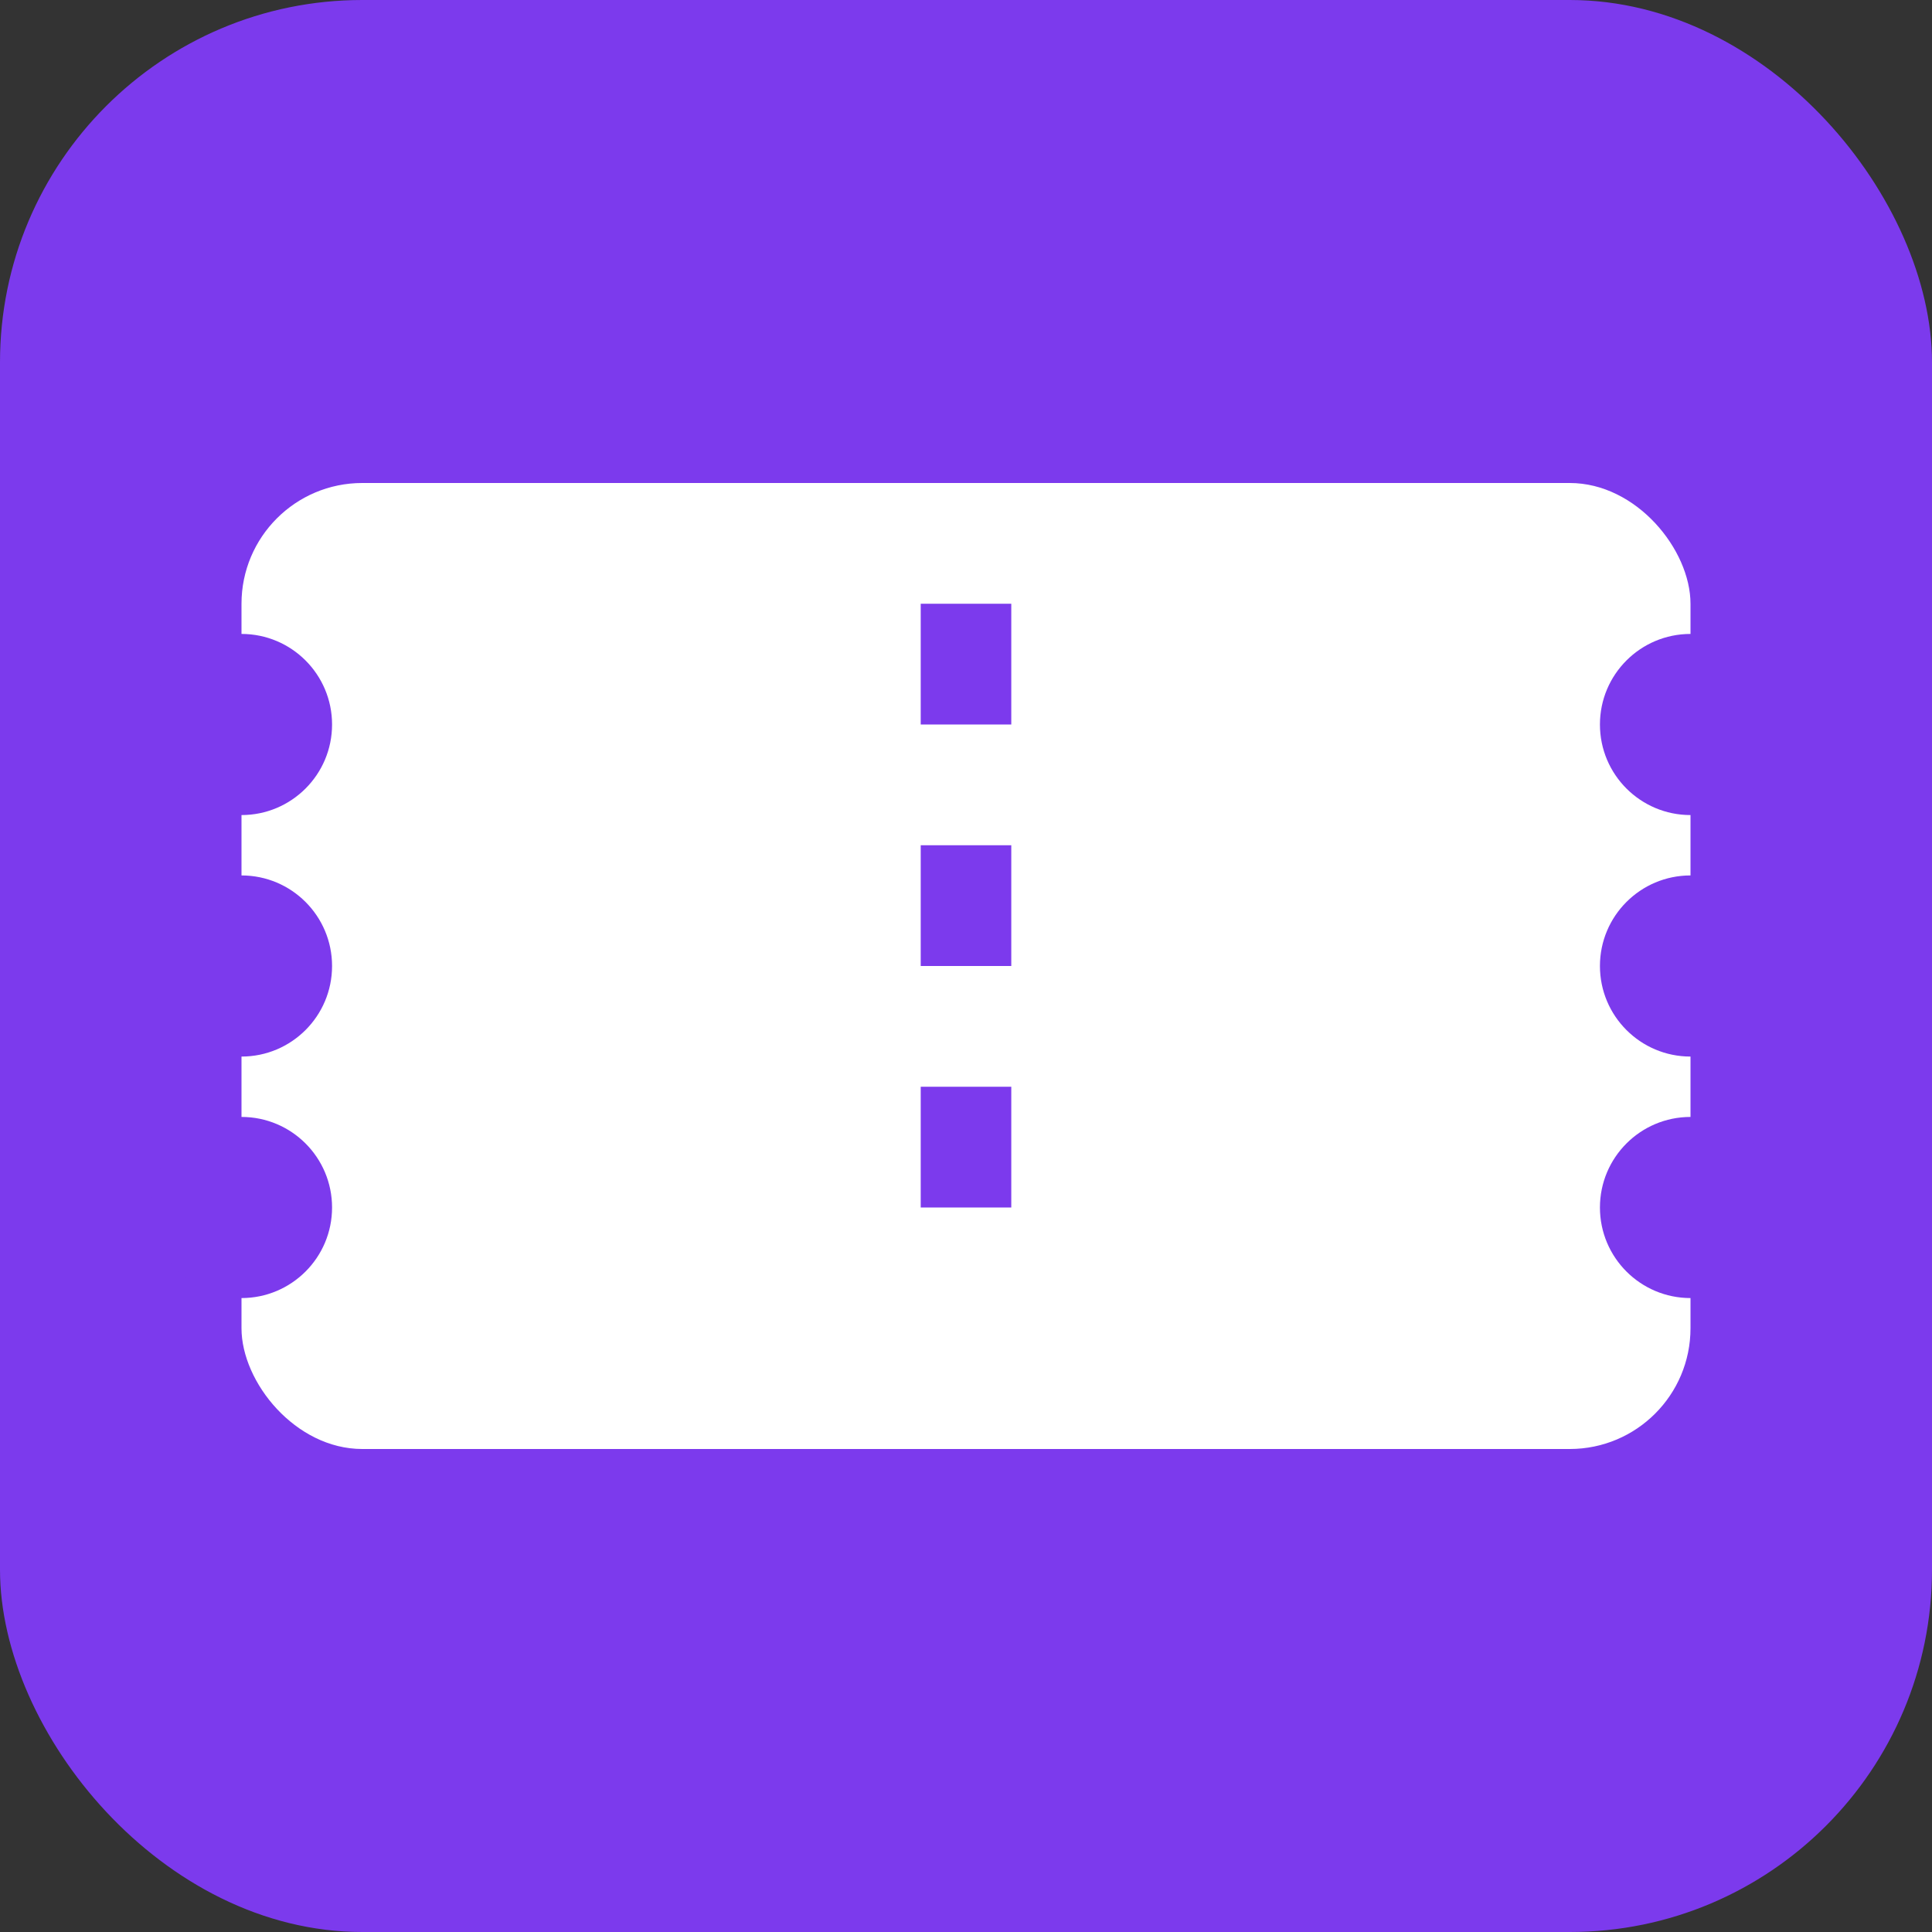
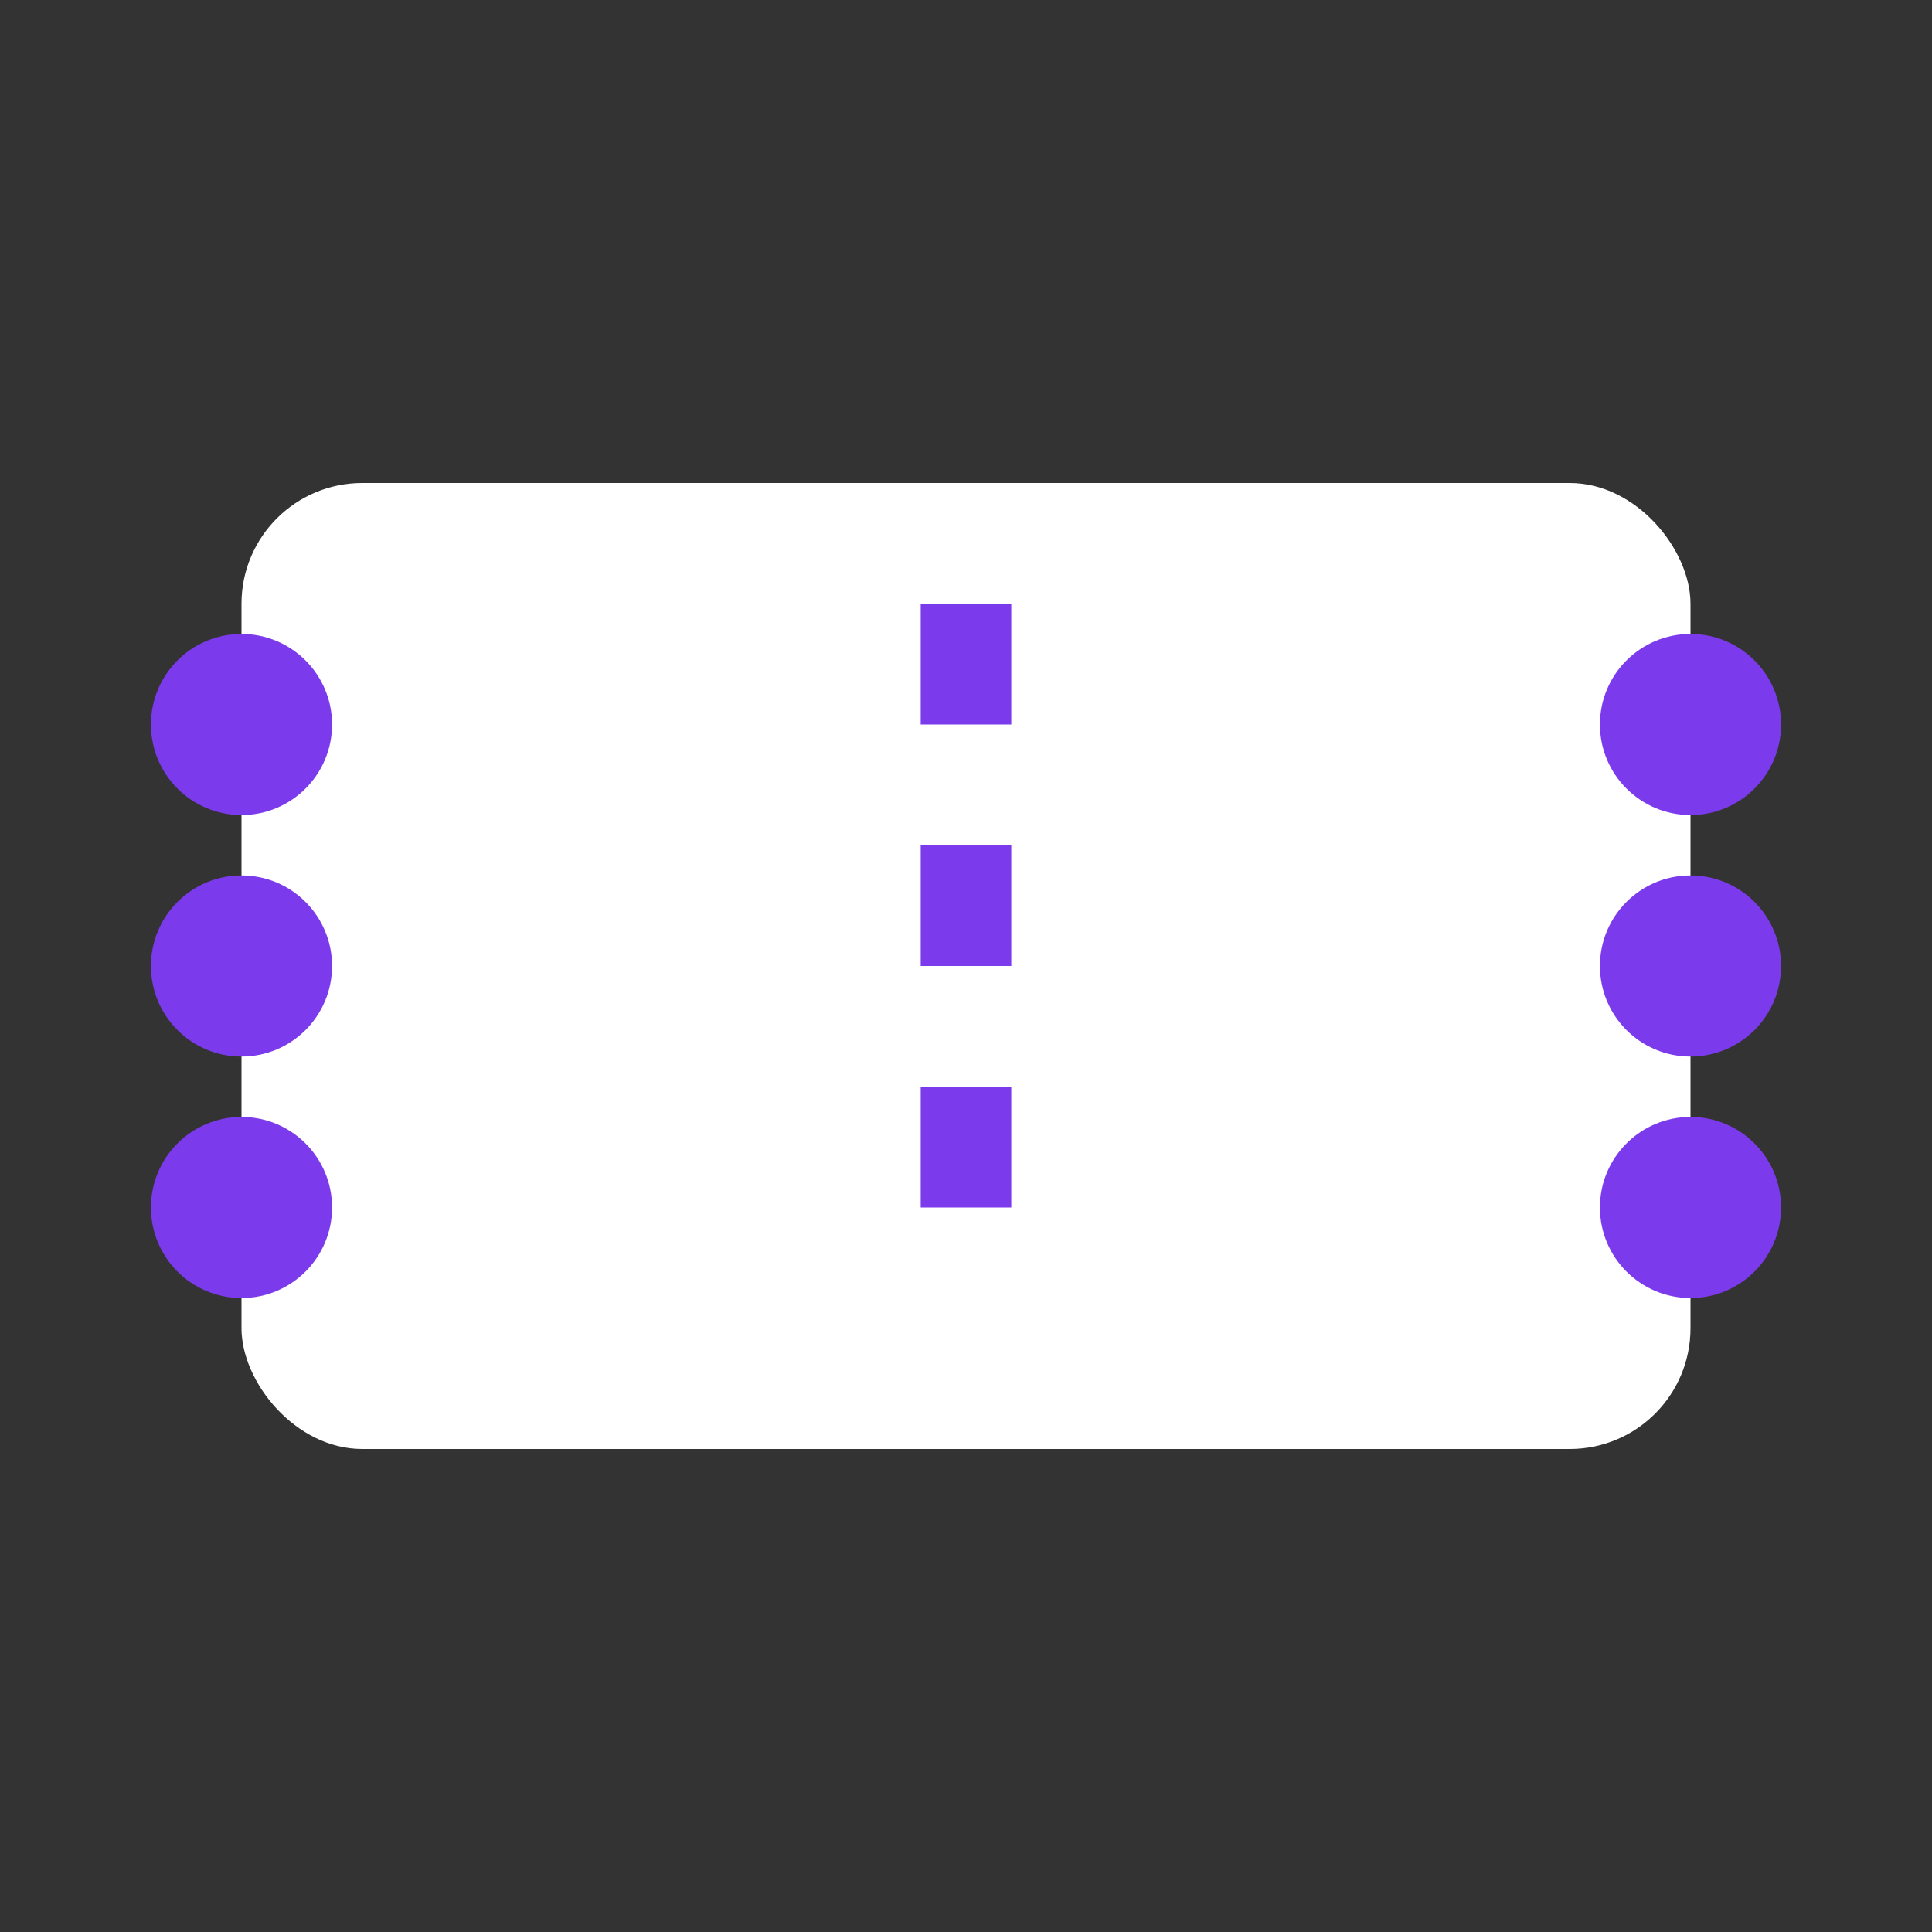
<svg xmlns="http://www.w3.org/2000/svg" width="32" height="32" viewBox="0 0 32 32" fill="none">
  <rect x="0" y="0" width="32" height="32" fill="#333333" stroke="none" />
-   <rect width="32" height="32" rx="6" fill="#7C3AED" />
  <rect x="4" y="8" width="24" height="16" rx="2" fill="white" />
  <circle cx="4" cy="12" r="1.5" fill="#7C3AED" />
  <circle cx="4" cy="16" r="1.5" fill="#7C3AED" />
  <circle cx="4" cy="20" r="1.5" fill="#7C3AED" />
  <circle cx="28" cy="12" r="1.5" fill="#7C3AED" />
  <circle cx="28" cy="16" r="1.5" fill="#7C3AED" />
  <circle cx="28" cy="20" r="1.5" fill="#7C3AED" />
  <line x1="16" y1="10" x2="16" y2="22" stroke="#7C3AED" stroke-width="1.5" stroke-dasharray="2,2" />
</svg>